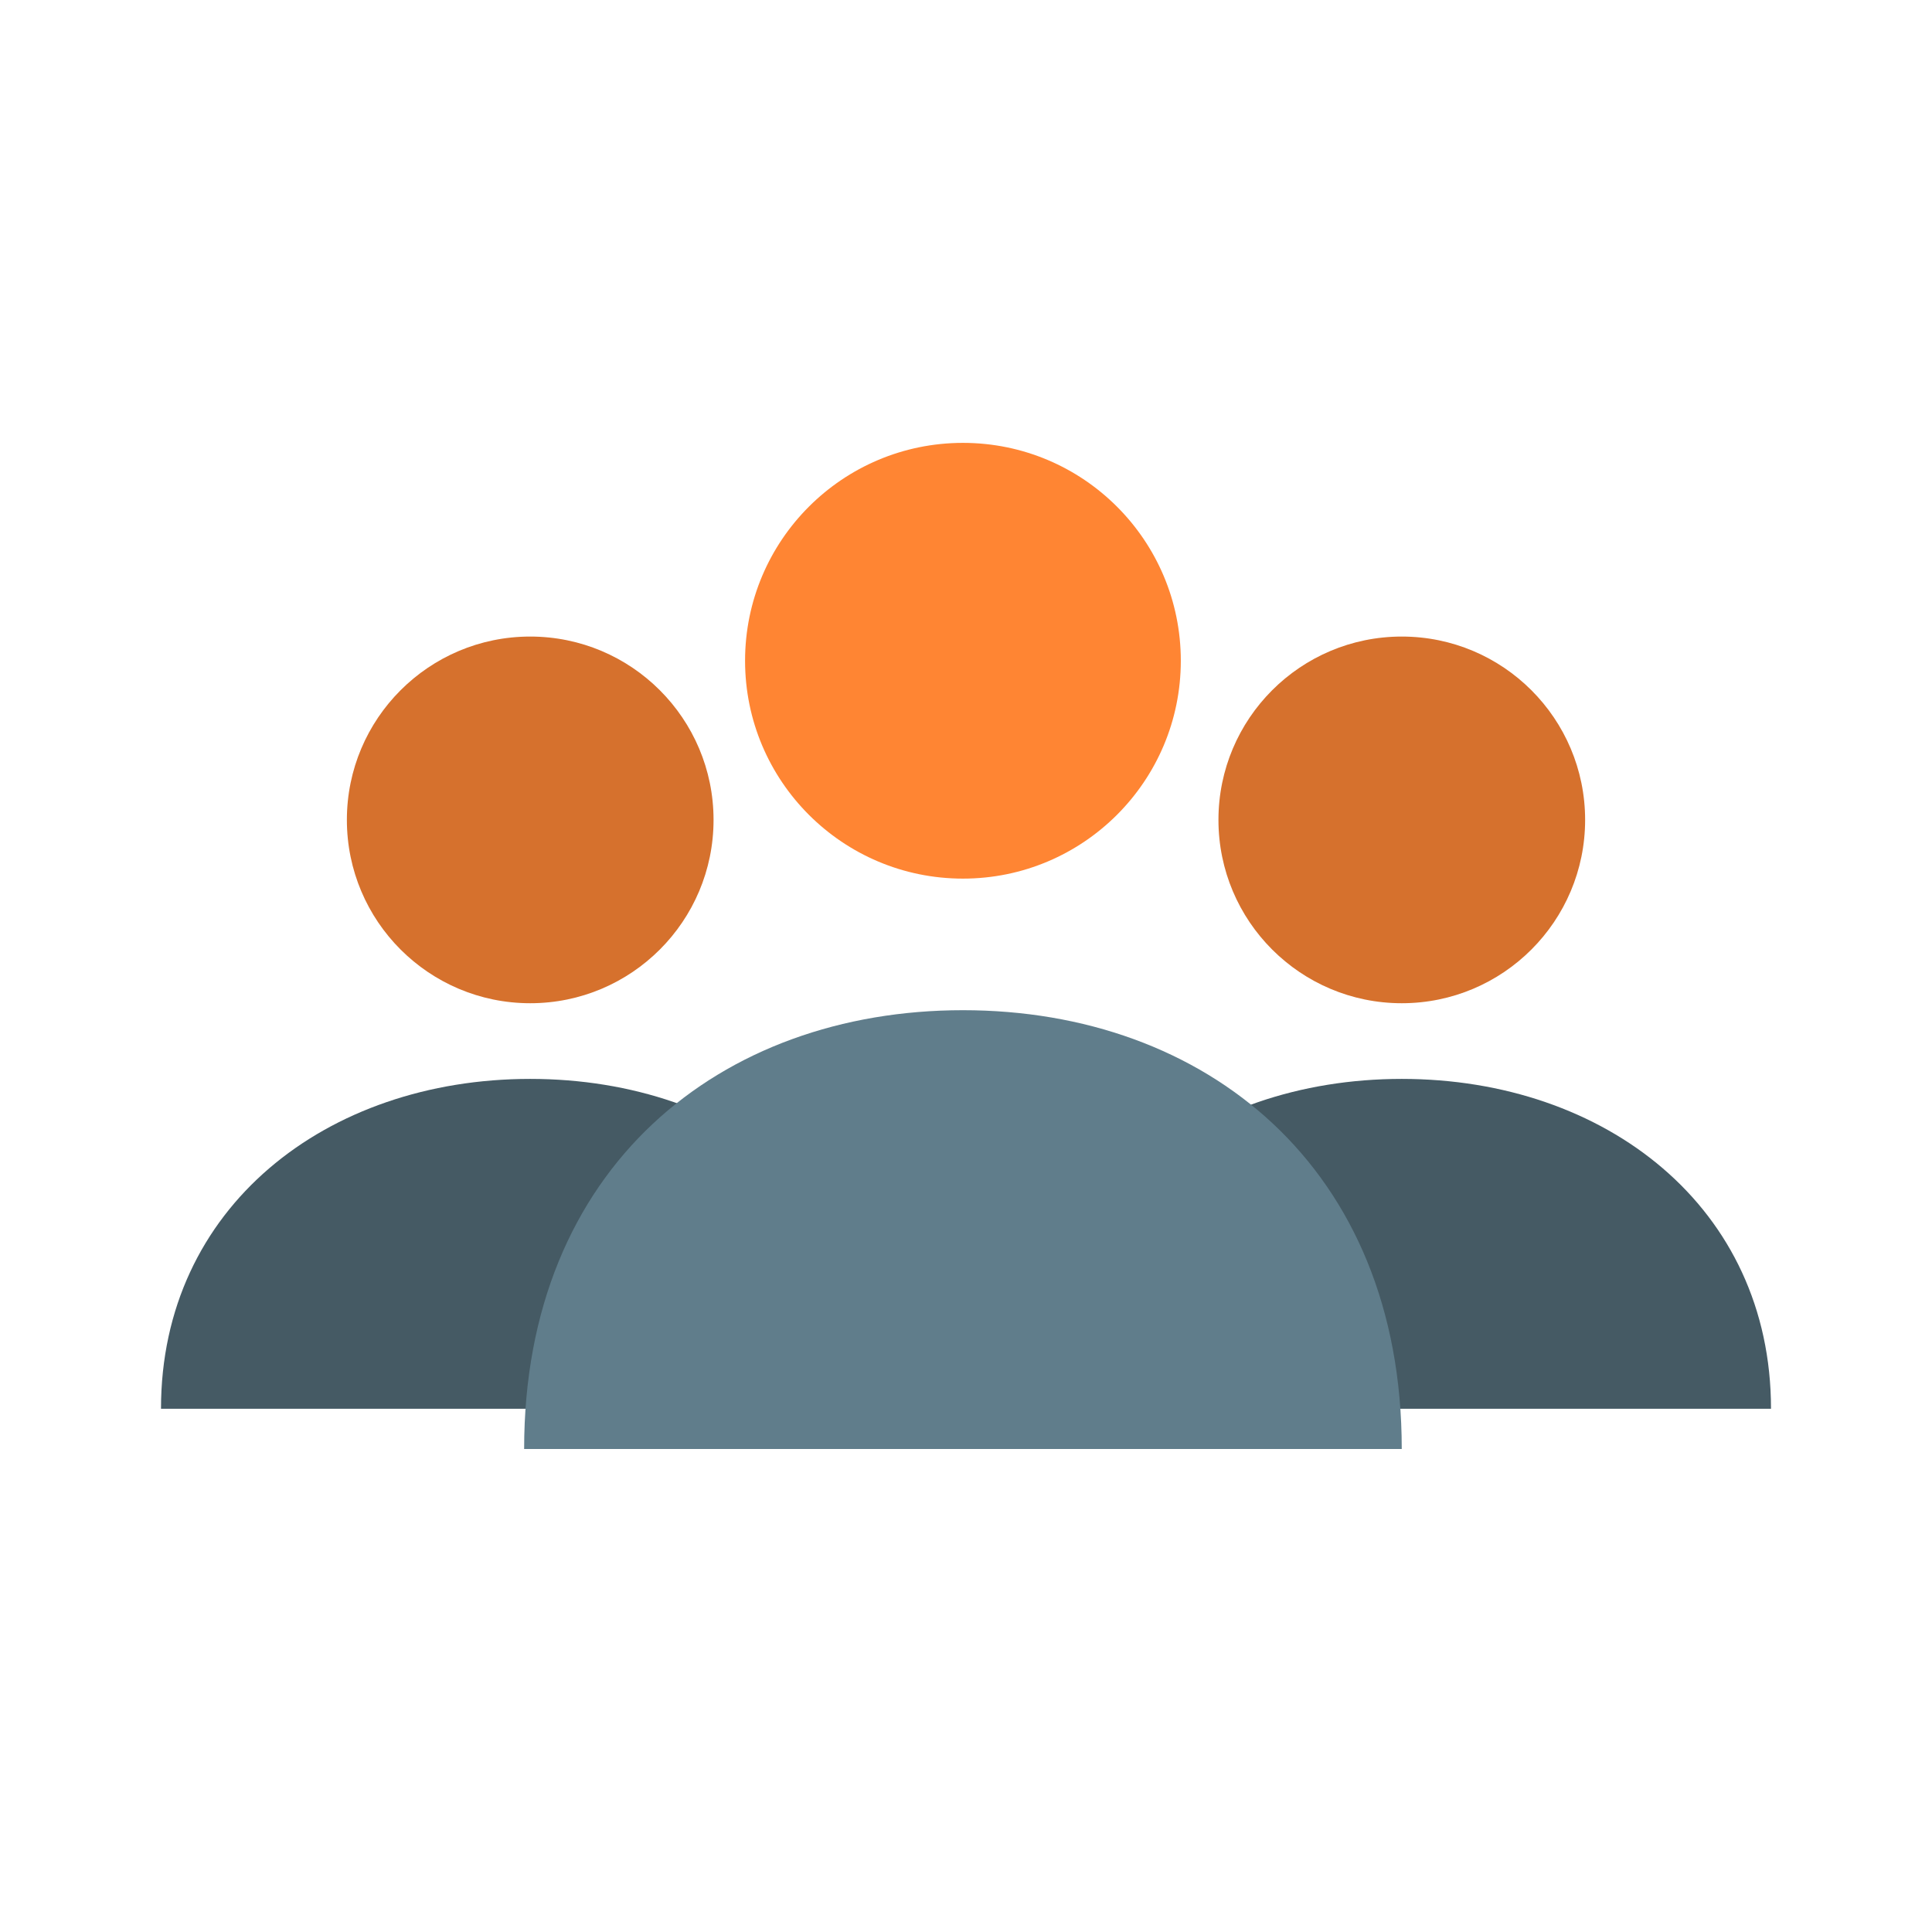
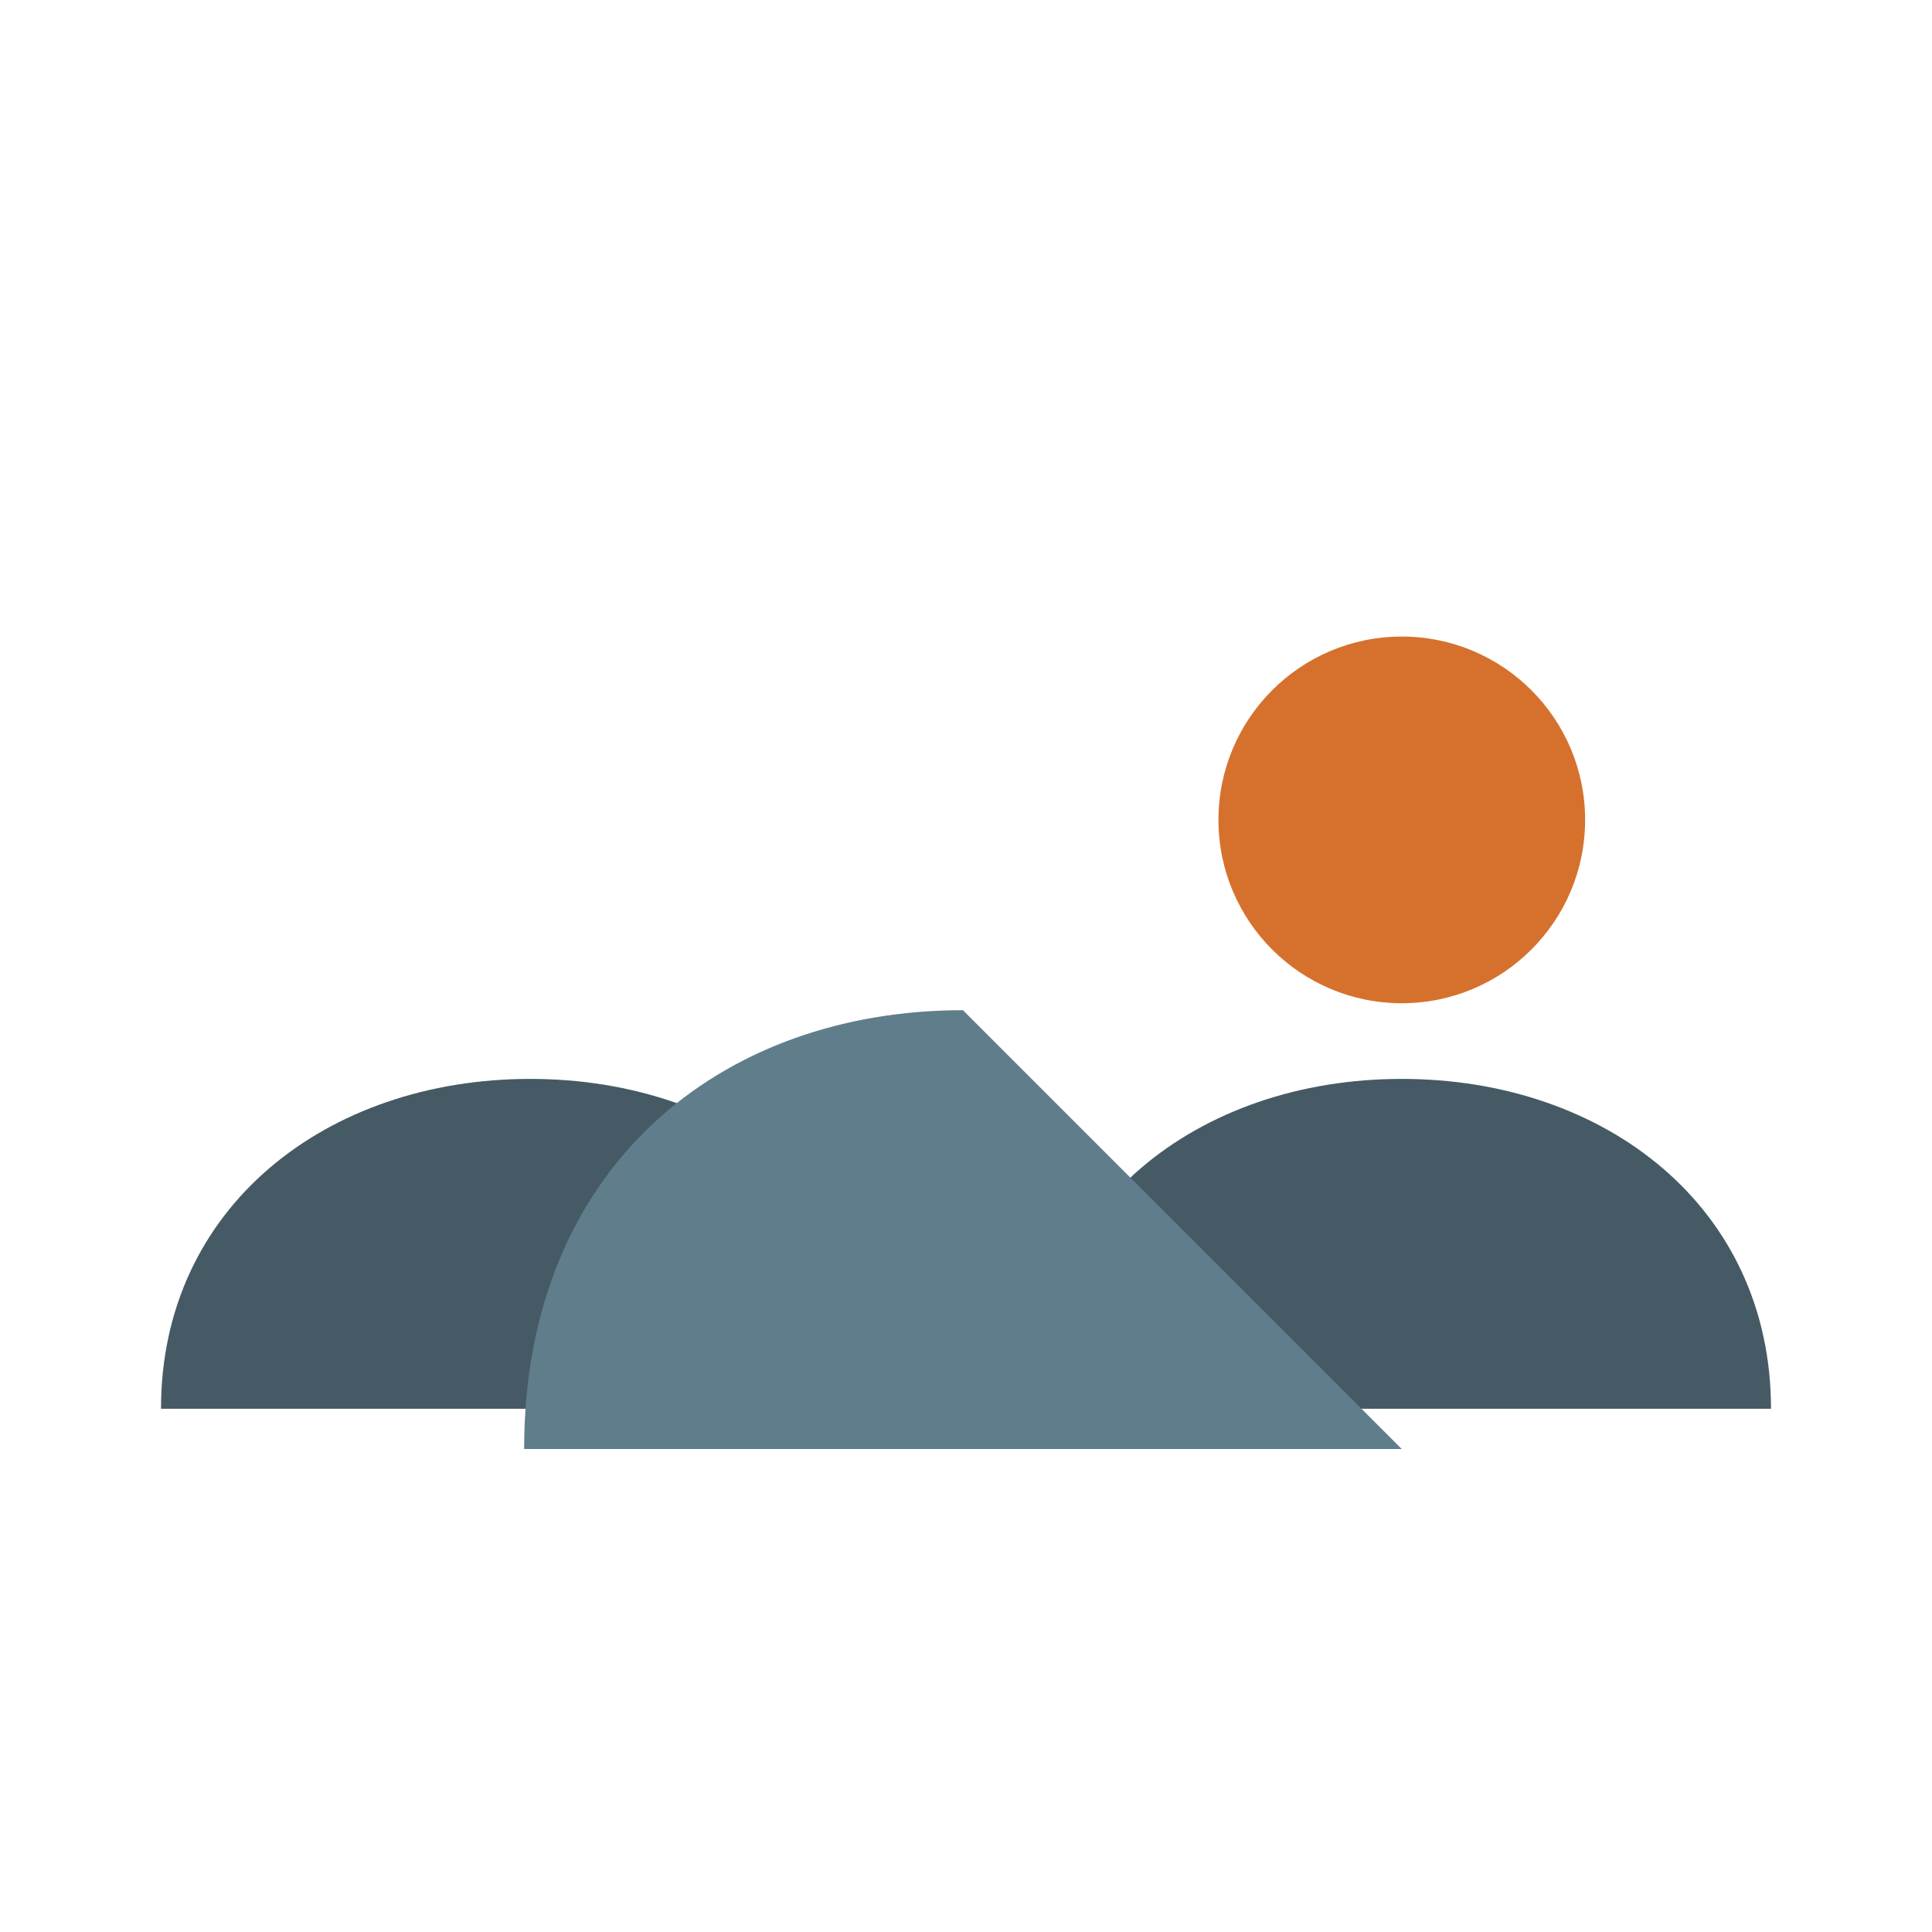
<svg xmlns="http://www.w3.org/2000/svg" enable-background="new 0 0 48 48" height="48px" id="Layer_1" version="1.1" viewBox="0 0 48 48" width="48px" xml:space="preserve">
  <rect fill="#FFFFFF" height="48" opacity="0" width="48" />
  <g>
    <g>
-       <circle cx="13.173" cy="20.37" fill="#D6712D" r="4.555" />
      <path d="M22.347,35H4c0-5,4.107-8.195,9.173-8.195S22.347,30,22.347,35z" fill="#455A64" />
    </g>
    <g>
      <circle cx="34.827" cy="20.37" fill="#D6712D" r="4.555" />
      <path d="M44,35H25.653c0-5,4.107-8.195,9.173-8.195S44,30,44,35z" fill="#455A64" />
    </g>
    <g>
-       <circle cx="23.924" cy="16.416" fill="#FF8533" r="5.413" />
-       <path d="M34.826,36H13.022c0-7,4.881-10.902,10.902-10.902S34.826,29,34.826,36z" fill="#607D8B" />
+       <path d="M34.826,36H13.022c0-7,4.881-10.902,10.902-10.902z" fill="#607D8B" />
    </g>
  </g>
</svg>